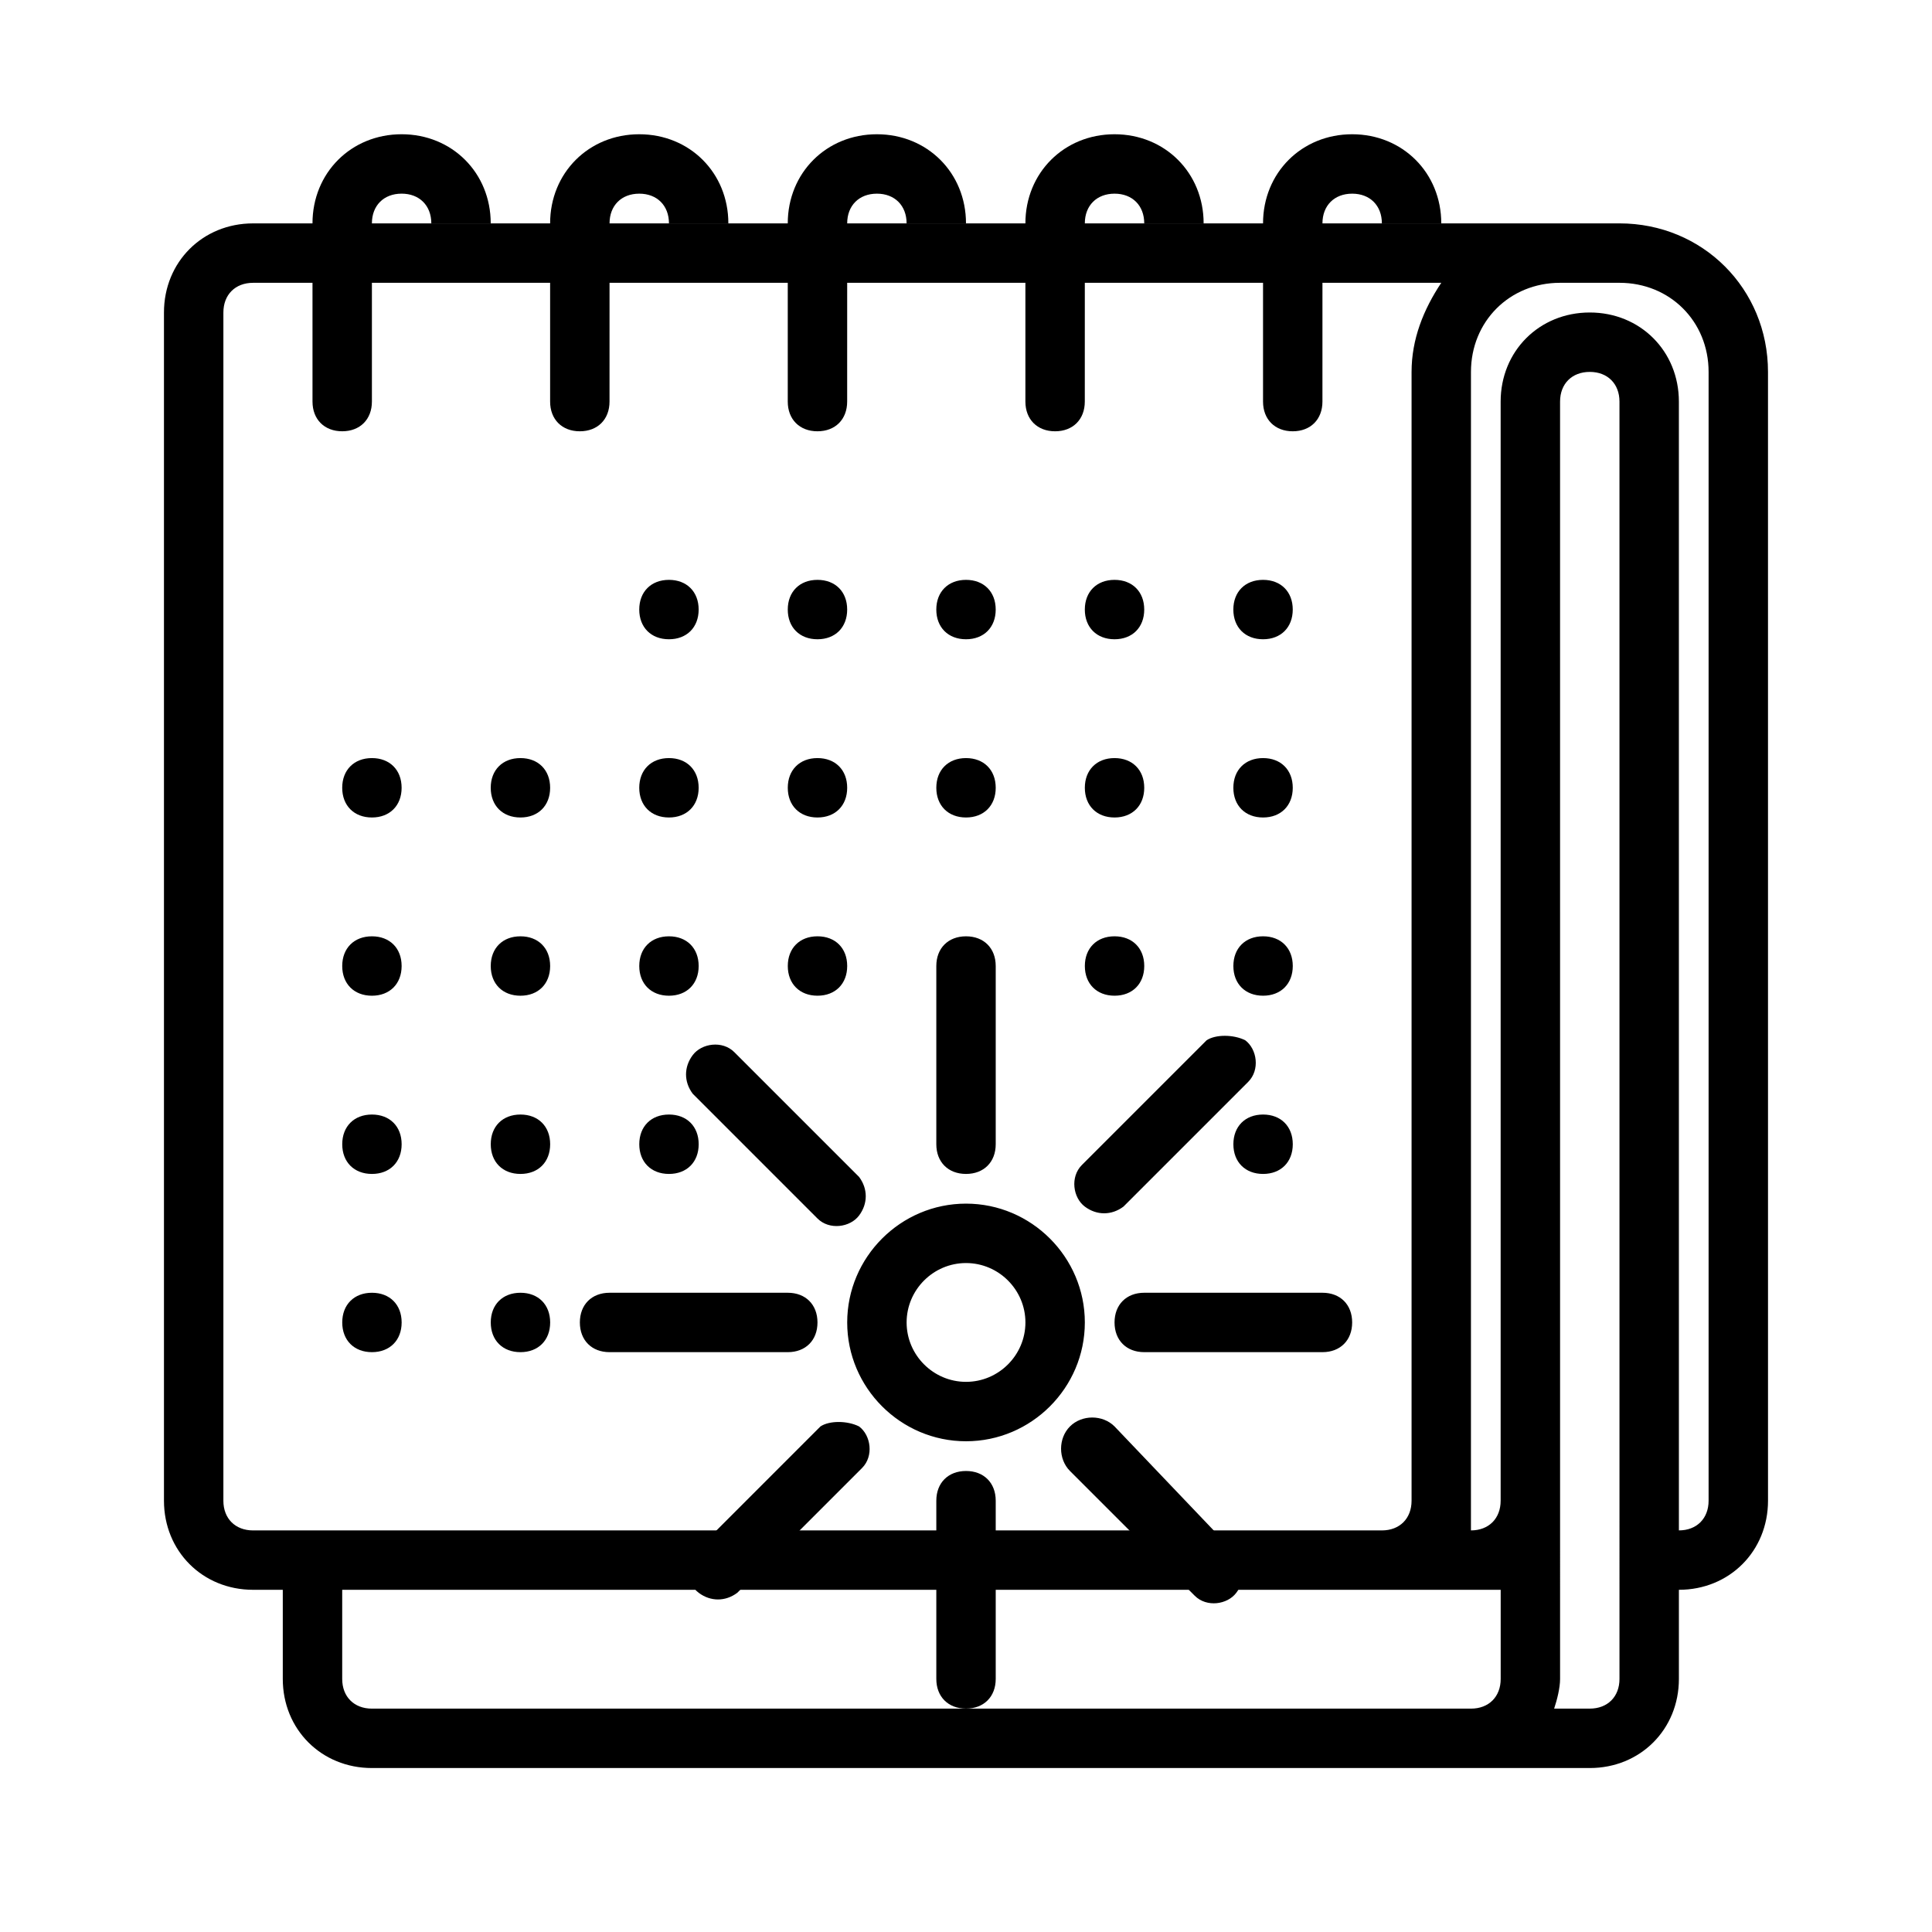
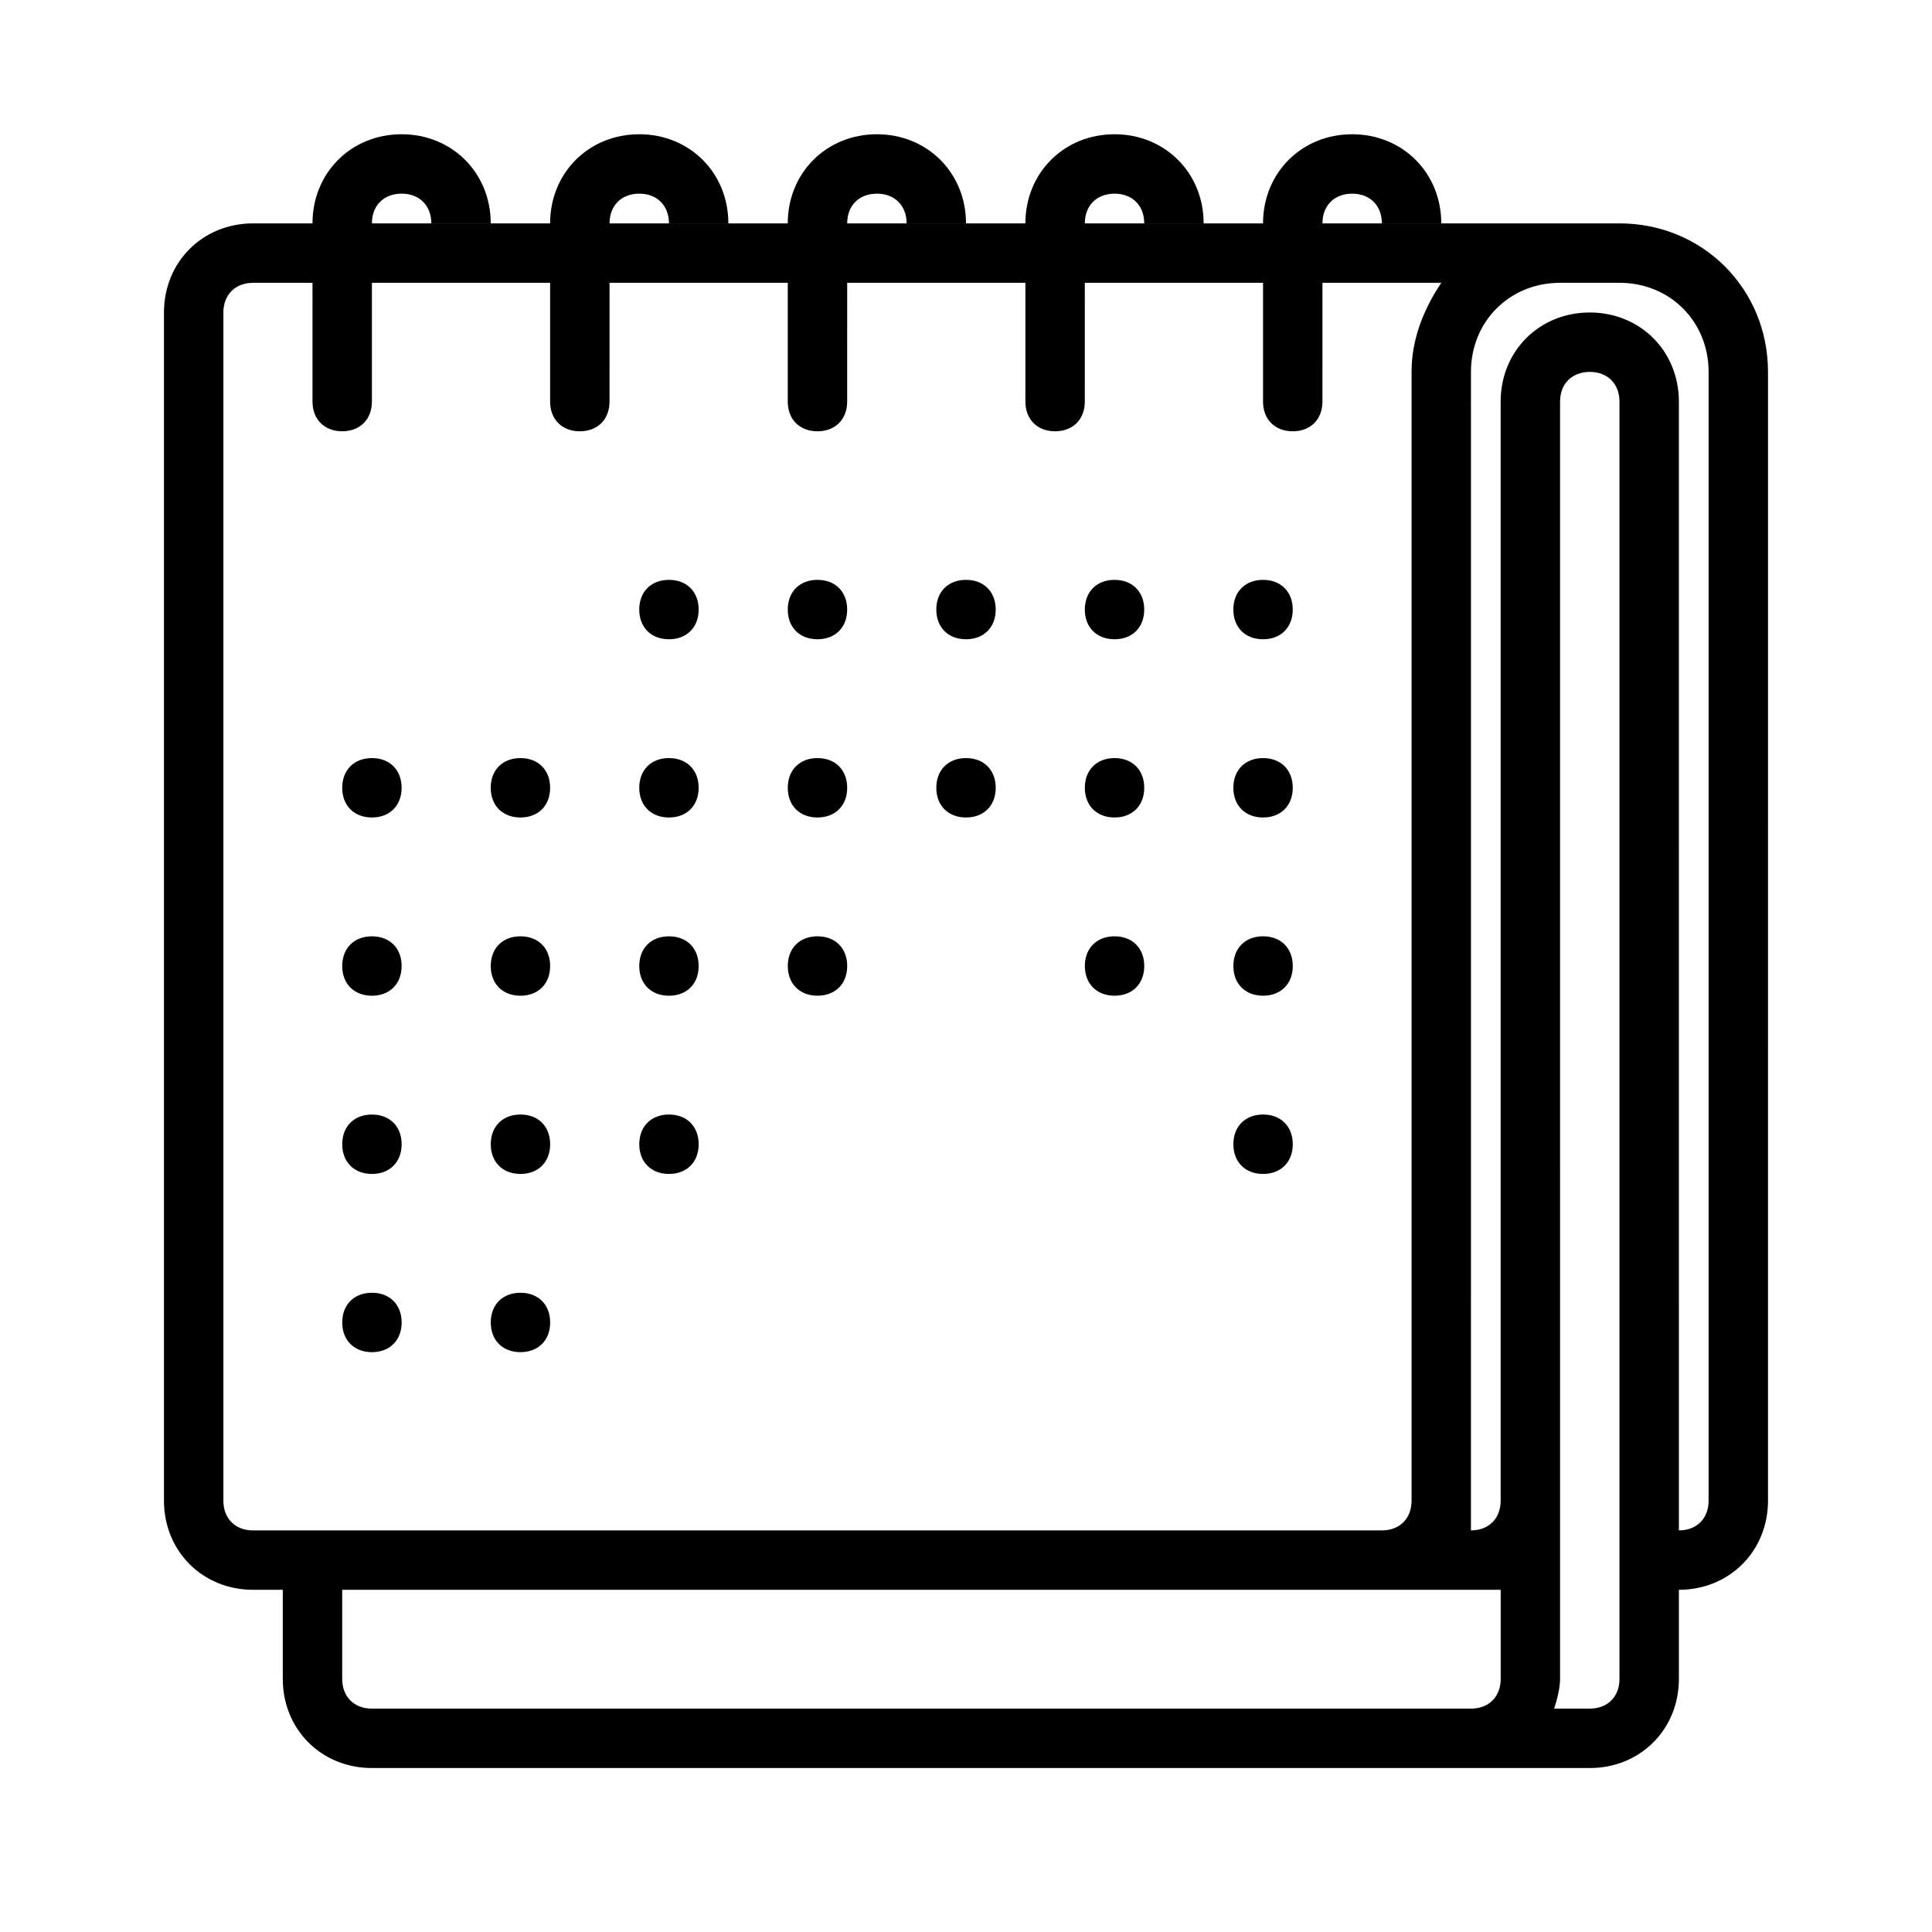
<svg xmlns="http://www.w3.org/2000/svg" fill="#000000" width="800px" height="800px" version="1.1" viewBox="144 144 512 512">
  <g>
    <path d="m329.15 305.54c0 4.723-3.148 7.871-7.871 7.871s-7.871-3.148-7.871-7.871 3.148-7.871 7.871-7.871 7.871 3.148 7.871 7.871zm31.488-7.871c-4.723 0-7.871 3.148-7.871 7.871s3.148 7.871 7.871 7.871c4.723 0 7.871-3.148 7.871-7.871 0.004-4.723-3.144-7.871-7.871-7.871zm39.363 0c-4.723 0-7.871 3.148-7.871 7.871s3.148 7.871 7.871 7.871 7.871-3.148 7.871-7.871-3.148-7.871-7.871-7.871zm39.359 0c-4.723 0-7.871 3.148-7.871 7.871s3.148 7.871 7.871 7.871 7.871-3.148 7.871-7.871-3.148-7.871-7.871-7.871zm39.359 0c-4.723 0-7.871 3.148-7.871 7.871s3.148 7.871 7.871 7.871 7.871-3.148 7.871-7.871-3.148-7.871-7.871-7.871zm-149.57 55.102c0 4.723-3.148 7.871-7.871 7.871s-7.871-3.148-7.871-7.871 3.148-7.871 7.871-7.871 7.871 3.148 7.871 7.871zm-39.359 0c0 4.723-3.148 7.871-7.871 7.871-4.723 0-7.871-3.148-7.871-7.871s3.148-7.871 7.871-7.871c4.723 0 7.871 3.148 7.871 7.871zm-39.359 0c0 4.723-3.148 7.871-7.871 7.871s-7.871-3.148-7.871-7.871 3.148-7.871 7.871-7.871 7.871 3.148 7.871 7.871zm110.21-7.871c-4.723 0-7.871 3.148-7.871 7.871s3.148 7.871 7.871 7.871c4.723 0 7.871-3.148 7.871-7.871 0.004-4.723-3.144-7.871-7.871-7.871zm39.363 0c-4.723 0-7.871 3.148-7.871 7.871s3.148 7.871 7.871 7.871 7.871-3.148 7.871-7.871-3.148-7.871-7.871-7.871zm39.359 0c-4.723 0-7.871 3.148-7.871 7.871s3.148 7.871 7.871 7.871 7.871-3.148 7.871-7.871-3.148-7.871-7.871-7.871zm39.359 0c-4.723 0-7.871 3.148-7.871 7.871s3.148 7.871 7.871 7.871 7.871-3.148 7.871-7.871-3.148-7.871-7.871-7.871zm-149.57 55.105c0 4.723-3.148 7.871-7.871 7.871s-7.871-3.148-7.871-7.871 3.148-7.871 7.871-7.871c4.723-0.004 7.871 3.144 7.871 7.871zm-39.359 0c0 4.723-3.148 7.871-7.871 7.871-4.723 0-7.871-3.148-7.871-7.871s3.148-7.871 7.871-7.871c4.723-0.004 7.871 3.144 7.871 7.871zm-39.359 0c0 4.723-3.148 7.871-7.871 7.871s-7.871-3.148-7.871-7.871 3.148-7.871 7.871-7.871c4.723-0.004 7.871 3.144 7.871 7.871zm110.21-7.875c-4.723 0-7.871 3.148-7.871 7.871s3.148 7.871 7.871 7.871c4.723 0 7.871-3.148 7.871-7.871 0.004-4.723-3.144-7.871-7.871-7.871zm78.723 0c-4.723 0-7.871 3.148-7.871 7.871s3.148 7.871 7.871 7.871 7.871-3.148 7.871-7.871-3.148-7.871-7.871-7.871zm39.359 0c-4.723 0-7.871 3.148-7.871 7.871s3.148 7.871 7.871 7.871 7.871-3.148 7.871-7.871-3.148-7.871-7.871-7.871zm-149.57 55.105c0 4.723-3.148 7.871-7.871 7.871s-7.871-3.148-7.871-7.871c0-4.723 3.148-7.871 7.871-7.871s7.871 3.148 7.871 7.871zm-39.359 0c0 4.723-3.148 7.871-7.871 7.871-4.723 0-7.871-3.148-7.871-7.871 0-4.723 3.148-7.871 7.871-7.871 4.723 0 7.871 3.148 7.871 7.871zm-39.359 0c0 4.723-3.148 7.871-7.871 7.871s-7.871-3.148-7.871-7.871c0-4.723 3.148-7.871 7.871-7.871s7.871 3.148 7.871 7.871zm228.29-7.871c-4.723 0-7.871 3.148-7.871 7.871 0 4.723 3.148 7.871 7.871 7.871s7.871-3.148 7.871-7.871c0-4.723-3.148-7.871-7.871-7.871zm-188.93 55.102c0 4.723-3.148 7.871-7.871 7.871-4.723 0-7.871-3.148-7.871-7.871 0-4.723 3.148-7.871 7.871-7.871 4.723 0 7.871 3.148 7.871 7.871zm-39.359 0c0 4.723-3.148 7.871-7.871 7.871s-7.871-3.148-7.871-7.871c0-4.723 3.148-7.871 7.871-7.871s7.871 3.148 7.871 7.871z" />
    <path d="m573.18 203.2h-362.11c-13.383 0-23.617 10.234-23.617 23.617v314.88c0 13.383 10.234 23.617 23.617 23.617h7.871v23.617c0 13.383 10.234 23.617 23.617 23.617h322.75c13.383 0 23.617-10.234 23.617-23.617v-23.617c13.383 0 23.617-10.234 23.617-23.617l-0.004-299.14c0-22.043-17.316-39.359-39.359-39.359zm-369.98 338.5v-314.88c0-4.723 3.148-7.871 7.871-7.871h314.88c-4.723 7.086-7.871 14.957-7.871 23.617v299.14c0 4.723-3.148 7.871-7.871 7.871h-299.14c-4.723 0-7.871-3.148-7.871-7.871zm39.359 55.105c-4.723 0-7.871-3.148-7.871-7.871v-23.617h307.01v23.617c0 4.723-3.148 7.871-7.871 7.871zm330.62-7.875c0 4.723-3.148 7.871-7.871 7.871h-9.445c0.789-2.363 1.574-5.512 1.574-7.871l-0.004-338.5c0-4.723 3.148-7.871 7.871-7.871s7.871 3.148 7.871 7.871zm23.617-47.23c0 4.723-3.148 7.871-7.871 7.871l-0.004-299.14c0-13.383-10.234-23.617-23.617-23.617-13.383 0-23.617 10.234-23.617 23.617v291.27c0 4.723-3.148 7.871-7.871 7.871l0.004-307.01c0-13.383 10.234-23.617 23.617-23.617h15.742c13.383 0 23.617 10.234 23.617 23.617z" />
    <path d="m250.43 195.32c-4.723 0-7.871 3.148-7.871 7.871v47.23c0 4.723-3.148 7.871-7.871 7.871s-7.871-3.148-7.871-7.871l-0.004-47.227c0-13.383 10.234-23.617 23.617-23.617 13.383 0 23.617 10.234 23.617 23.617h-15.742c-0.004-4.723-3.152-7.875-7.875-7.875zm70.848 7.875h15.742c0-13.383-10.234-23.617-23.617-23.617-13.383 0-23.617 10.234-23.617 23.617v47.23c0 4.723 3.148 7.871 7.871 7.871s7.871-3.148 7.871-7.871l0.008-47.23c0-4.723 3.148-7.871 7.871-7.871 4.723-0.004 7.871 3.148 7.871 7.871zm62.977 0h15.742c0-13.383-10.234-23.617-23.617-23.617-13.383 0-23.617 10.234-23.617 23.617v47.23c0 4.723 3.148 7.871 7.871 7.871 4.723 0 7.871-3.148 7.871-7.871l0.008-47.23c0-4.723 3.148-7.871 7.871-7.871 4.723-0.004 7.871 3.148 7.871 7.871zm62.977 0h15.742c0-13.383-10.234-23.617-23.617-23.617-13.383 0-23.617 10.234-23.617 23.617v47.23c0 4.723 3.148 7.871 7.871 7.871s7.871-3.148 7.871-7.871l0.008-47.23c0-4.723 3.148-7.871 7.871-7.871 4.723-0.004 7.871 3.148 7.871 7.871zm62.977 0h15.742c0-13.383-10.234-23.617-23.617-23.617-13.383 0-23.617 10.234-23.617 23.617v47.23c0 4.723 3.148 7.871 7.871 7.871 4.723 0 7.871-3.148 7.871-7.871l0.004-47.23c0-4.723 3.148-7.871 7.871-7.871 4.727-0.004 7.875 3.148 7.875 7.871z" />
-     <path d="m361.43 522.02-33.062 33.062c-3.148 3.148-2.363 8.66 0.789 11.02 3.148 2.363 7.086 2.363 10.234 0l33.062-33.062c3.148-3.148 2.363-8.66-0.789-11.02-3.148-1.574-7.871-1.574-10.234 0zm-0.789-27.555c0-4.723-3.148-7.871-7.871-7.871h-47.23c-4.723 0-7.871 3.148-7.871 7.871 0 4.723 3.148 7.871 7.871 7.871h47.23c4.723 0.004 7.871-3.144 7.871-7.871zm0-27.551c3.148 3.148 8.66 2.363 11.02-0.789 2.363-3.148 2.363-7.086 0-10.234l-33.062-33.062c-3.148-3.148-8.66-2.363-11.02 0.789-2.363 3.148-2.363 7.086 0 10.234zm39.363-11.809c4.723 0 7.871-3.148 7.871-7.871v-47.23c0-4.723-3.148-7.871-7.871-7.871s-7.871 3.148-7.871 7.871v47.23c-0.004 4.723 3.144 7.871 7.871 7.871zm94.461 31.488h-47.23c-4.723 0-7.871 3.148-7.871 7.871 0 4.723 3.148 7.871 7.871 7.871h47.23c4.723 0 7.871-3.148 7.871-7.871 0.004-4.723-3.144-7.871-7.871-7.871zm-94.461 47.234c-4.723 0-7.871 3.148-7.871 7.871v47.23c0 4.723 3.148 7.871 7.871 7.871s7.871-3.148 7.871-7.871v-47.23c0-4.723-3.148-7.871-7.871-7.871zm39.359-11.809c-3.148-3.148-8.66-3.148-11.809 0-3.148 3.148-3.148 8.66 0 11.809l33.062 33.062c3.148 3.148 8.66 2.363 11.02-0.789 2.363-3.148 2.363-7.086 0-10.234zm-7.871-27.555c0 17.32-14.168 31.488-31.488 31.488s-31.488-14.168-31.488-31.488c0-17.32 14.168-31.488 31.488-31.488 17.316 0.004 31.488 14.172 31.488 31.488zm-15.746 0c0-8.66-7.086-15.742-15.742-15.742-8.66 0-15.742 7.086-15.742 15.742 0 8.66 7.086 15.742 15.742 15.742 8.656 0.004 15.742-7.082 15.742-15.742zm48.02-74.781-33.062 33.062c-3.148 3.148-2.363 8.66 0.789 11.02 3.148 2.363 7.086 2.363 10.234 0l33.062-33.062c3.148-3.148 2.363-8.66-0.789-11.02-3.148-1.574-7.871-1.574-10.234 0z" />
  </g>
</svg>